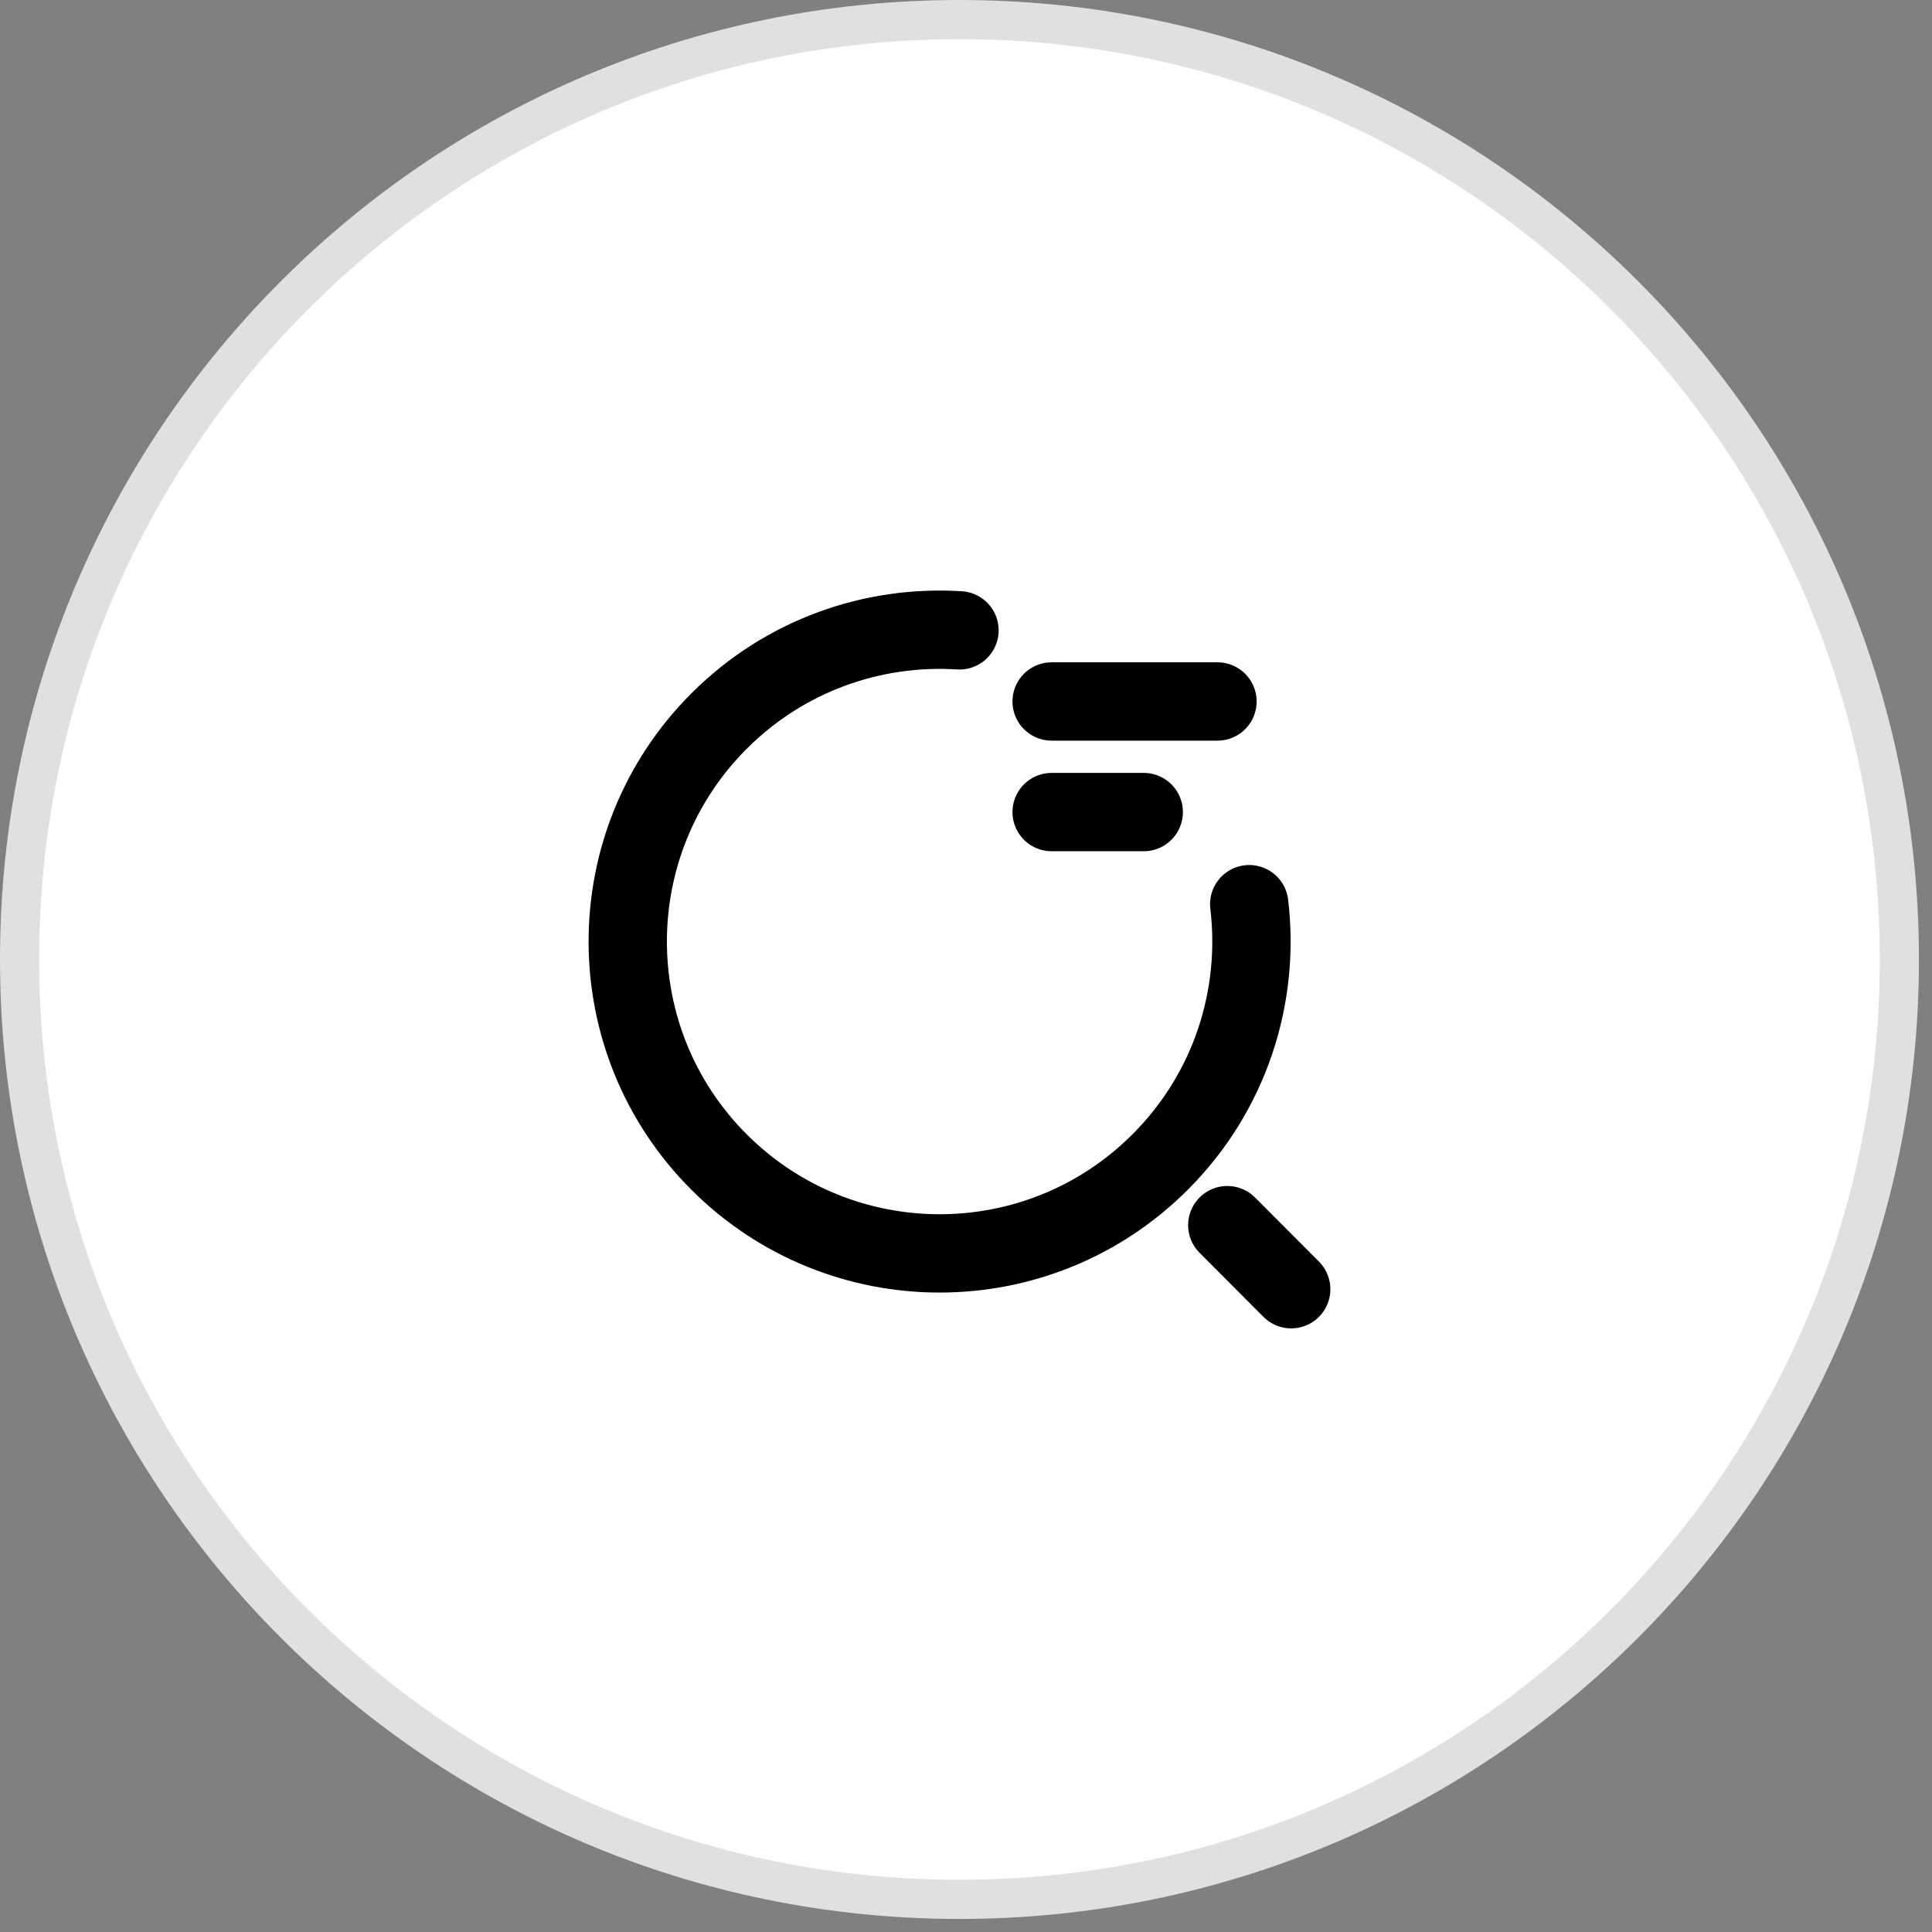
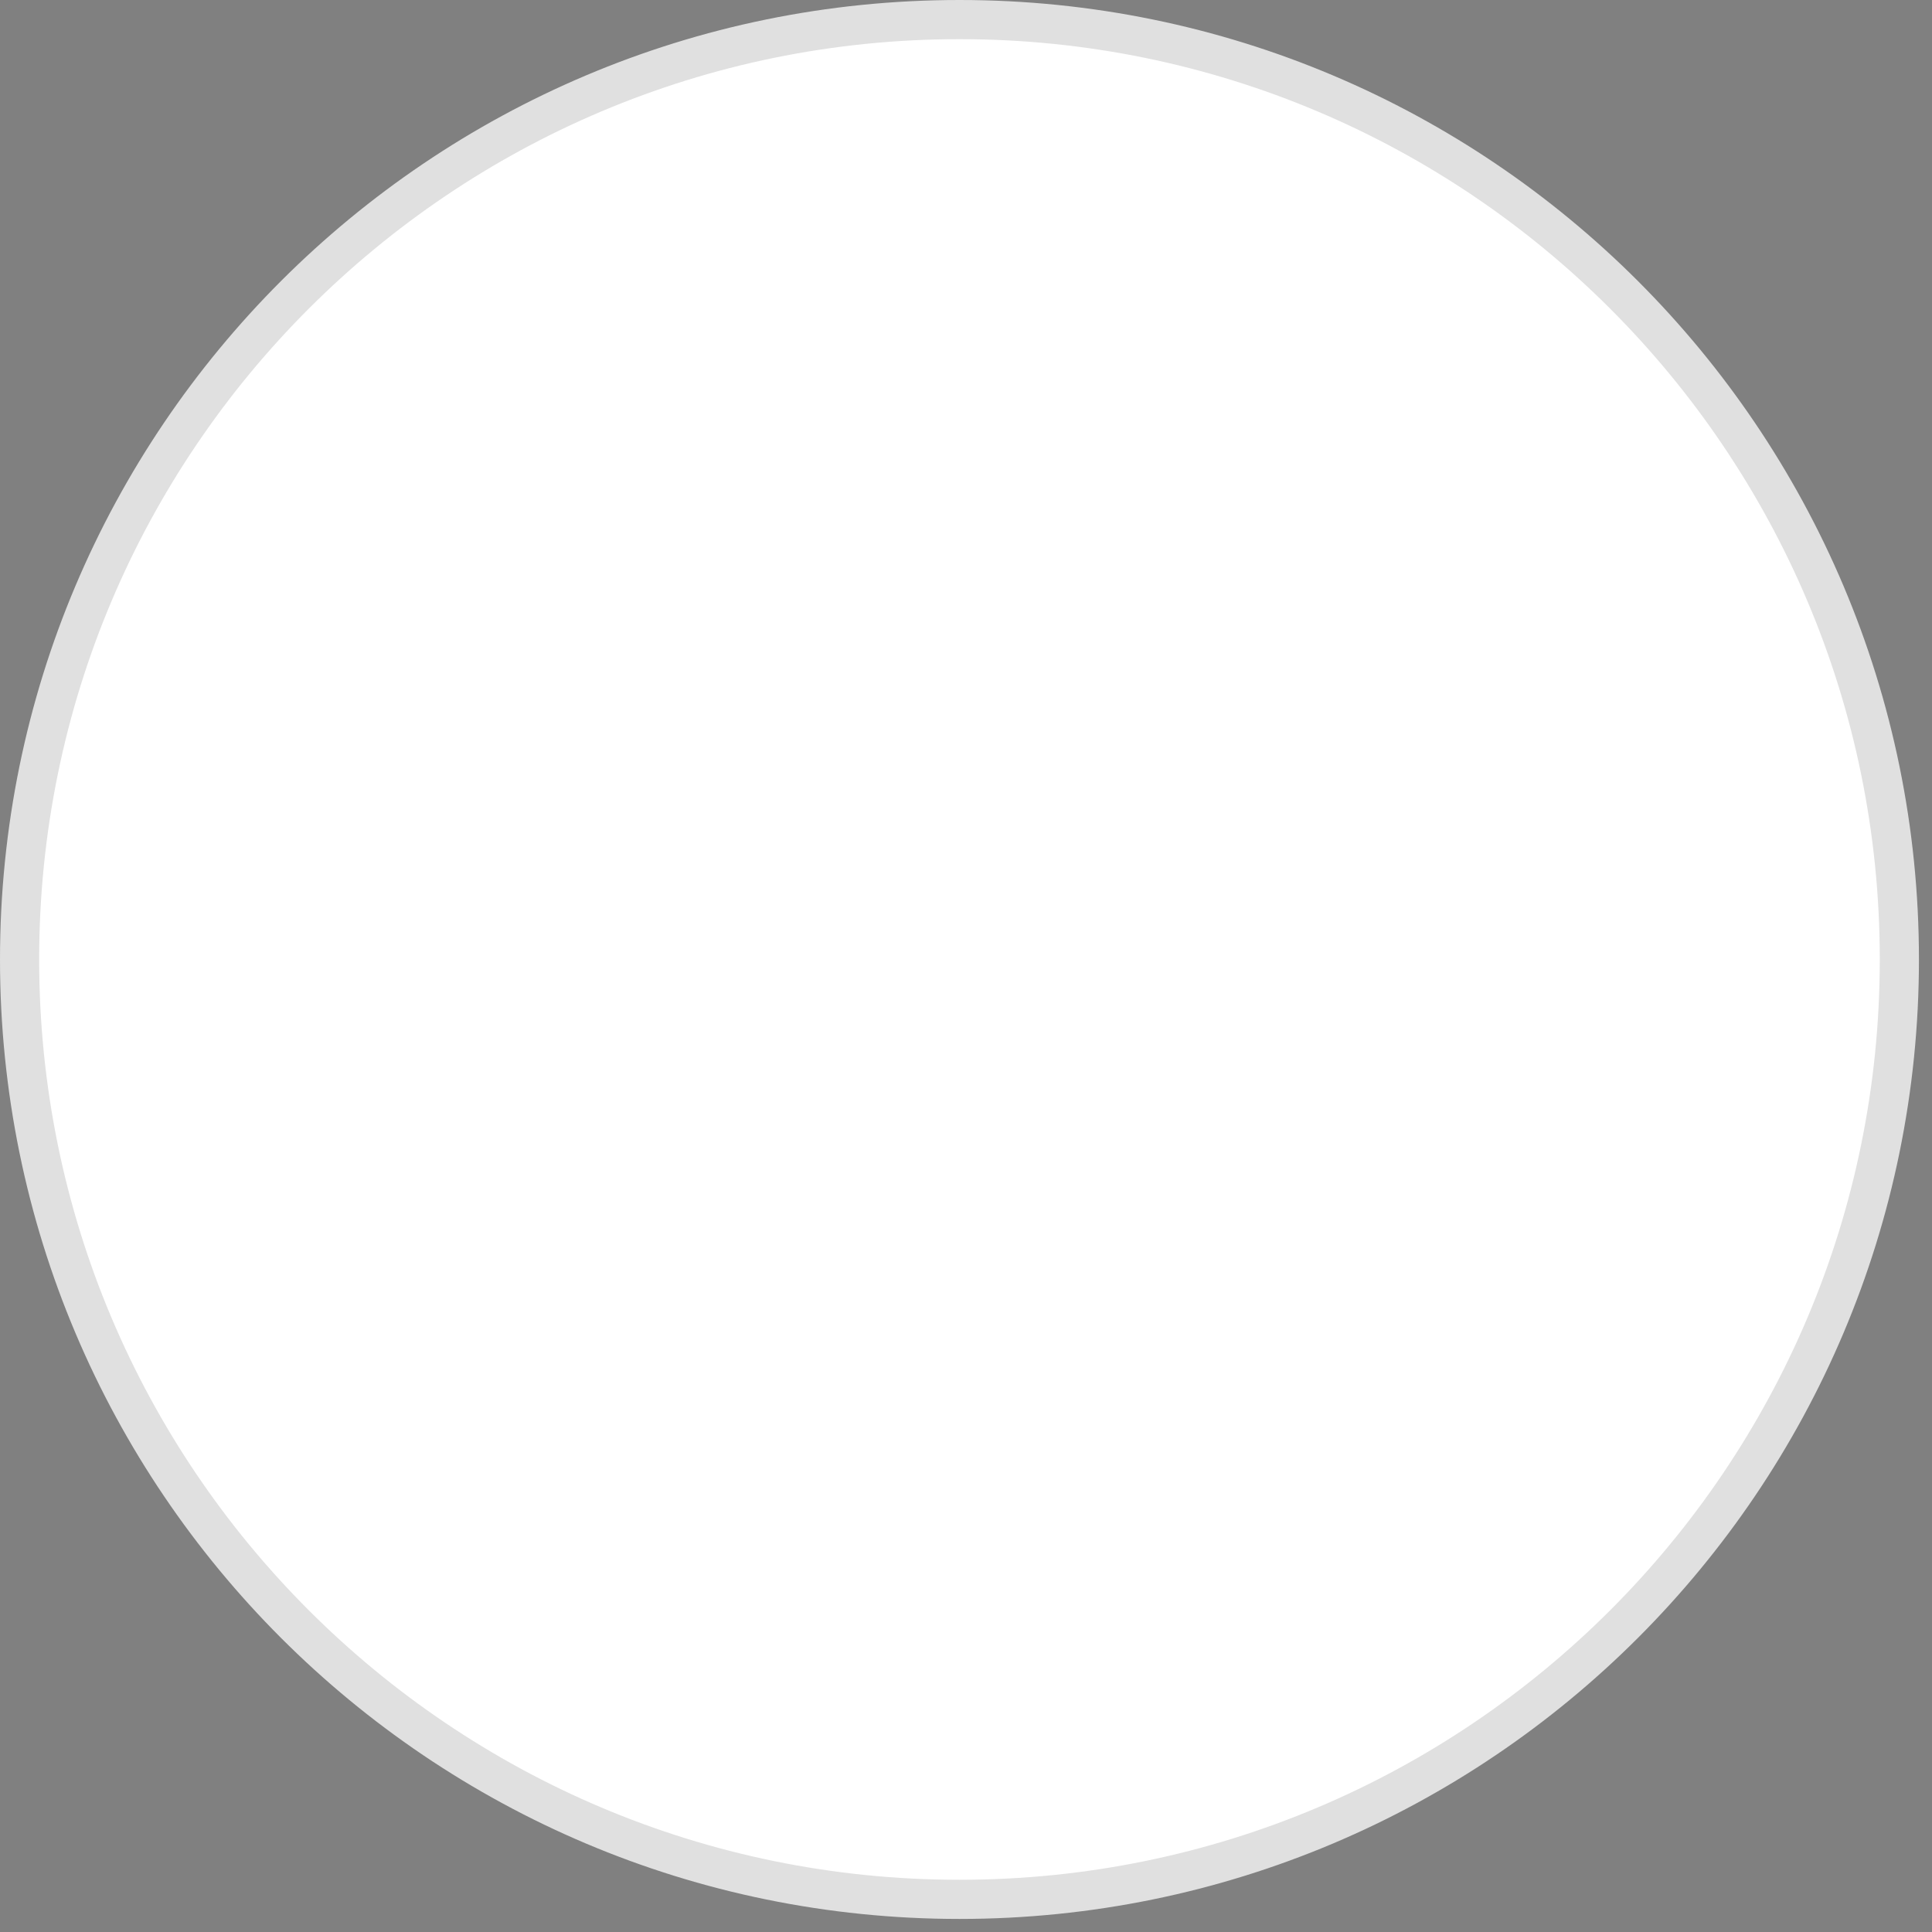
<svg xmlns="http://www.w3.org/2000/svg" width="37" height="37" viewBox="0 0 37 37" fill="none">
  <rect x="0" y="0" width="37" height="37" fill="#808080" stroke="none" />
  <path d="M18.375 36.375C28.316 36.375 36.375 28.316 36.375 18.375C36.375 8.434 28.316 0.375 18.375 0.375C8.434 0.375 0.375 8.434 0.375 18.375C0.375 28.316 8.434 36.375 18.375 36.375Z" fill="white" stroke="#E0E0E0" stroke-width="0.75" />
-   <path d="M18.375 12.072C16.722 11.967 15.034 12.546 13.771 13.809C11.439 16.141 11.439 19.923 13.771 22.255C16.104 24.587 19.885 24.587 22.217 22.255C23.566 20.907 24.135 19.073 23.924 17.316" stroke="black" stroke-width="1.5" stroke-linecap="round" stroke-linejoin="round" />
-   <path d="M24.728 24.69L23.504 23.463" stroke="black" stroke-width="1.5" stroke-linecap="round" stroke-linejoin="round" />
-   <path d="M20.14 13.434H23.316" stroke="black" stroke-width="1.5" stroke-linecap="round" stroke-linejoin="round" />
-   <path d="M20.14 15.552H21.904" stroke="black" stroke-width="1.5" stroke-linecap="round" stroke-linejoin="round" />
</svg>